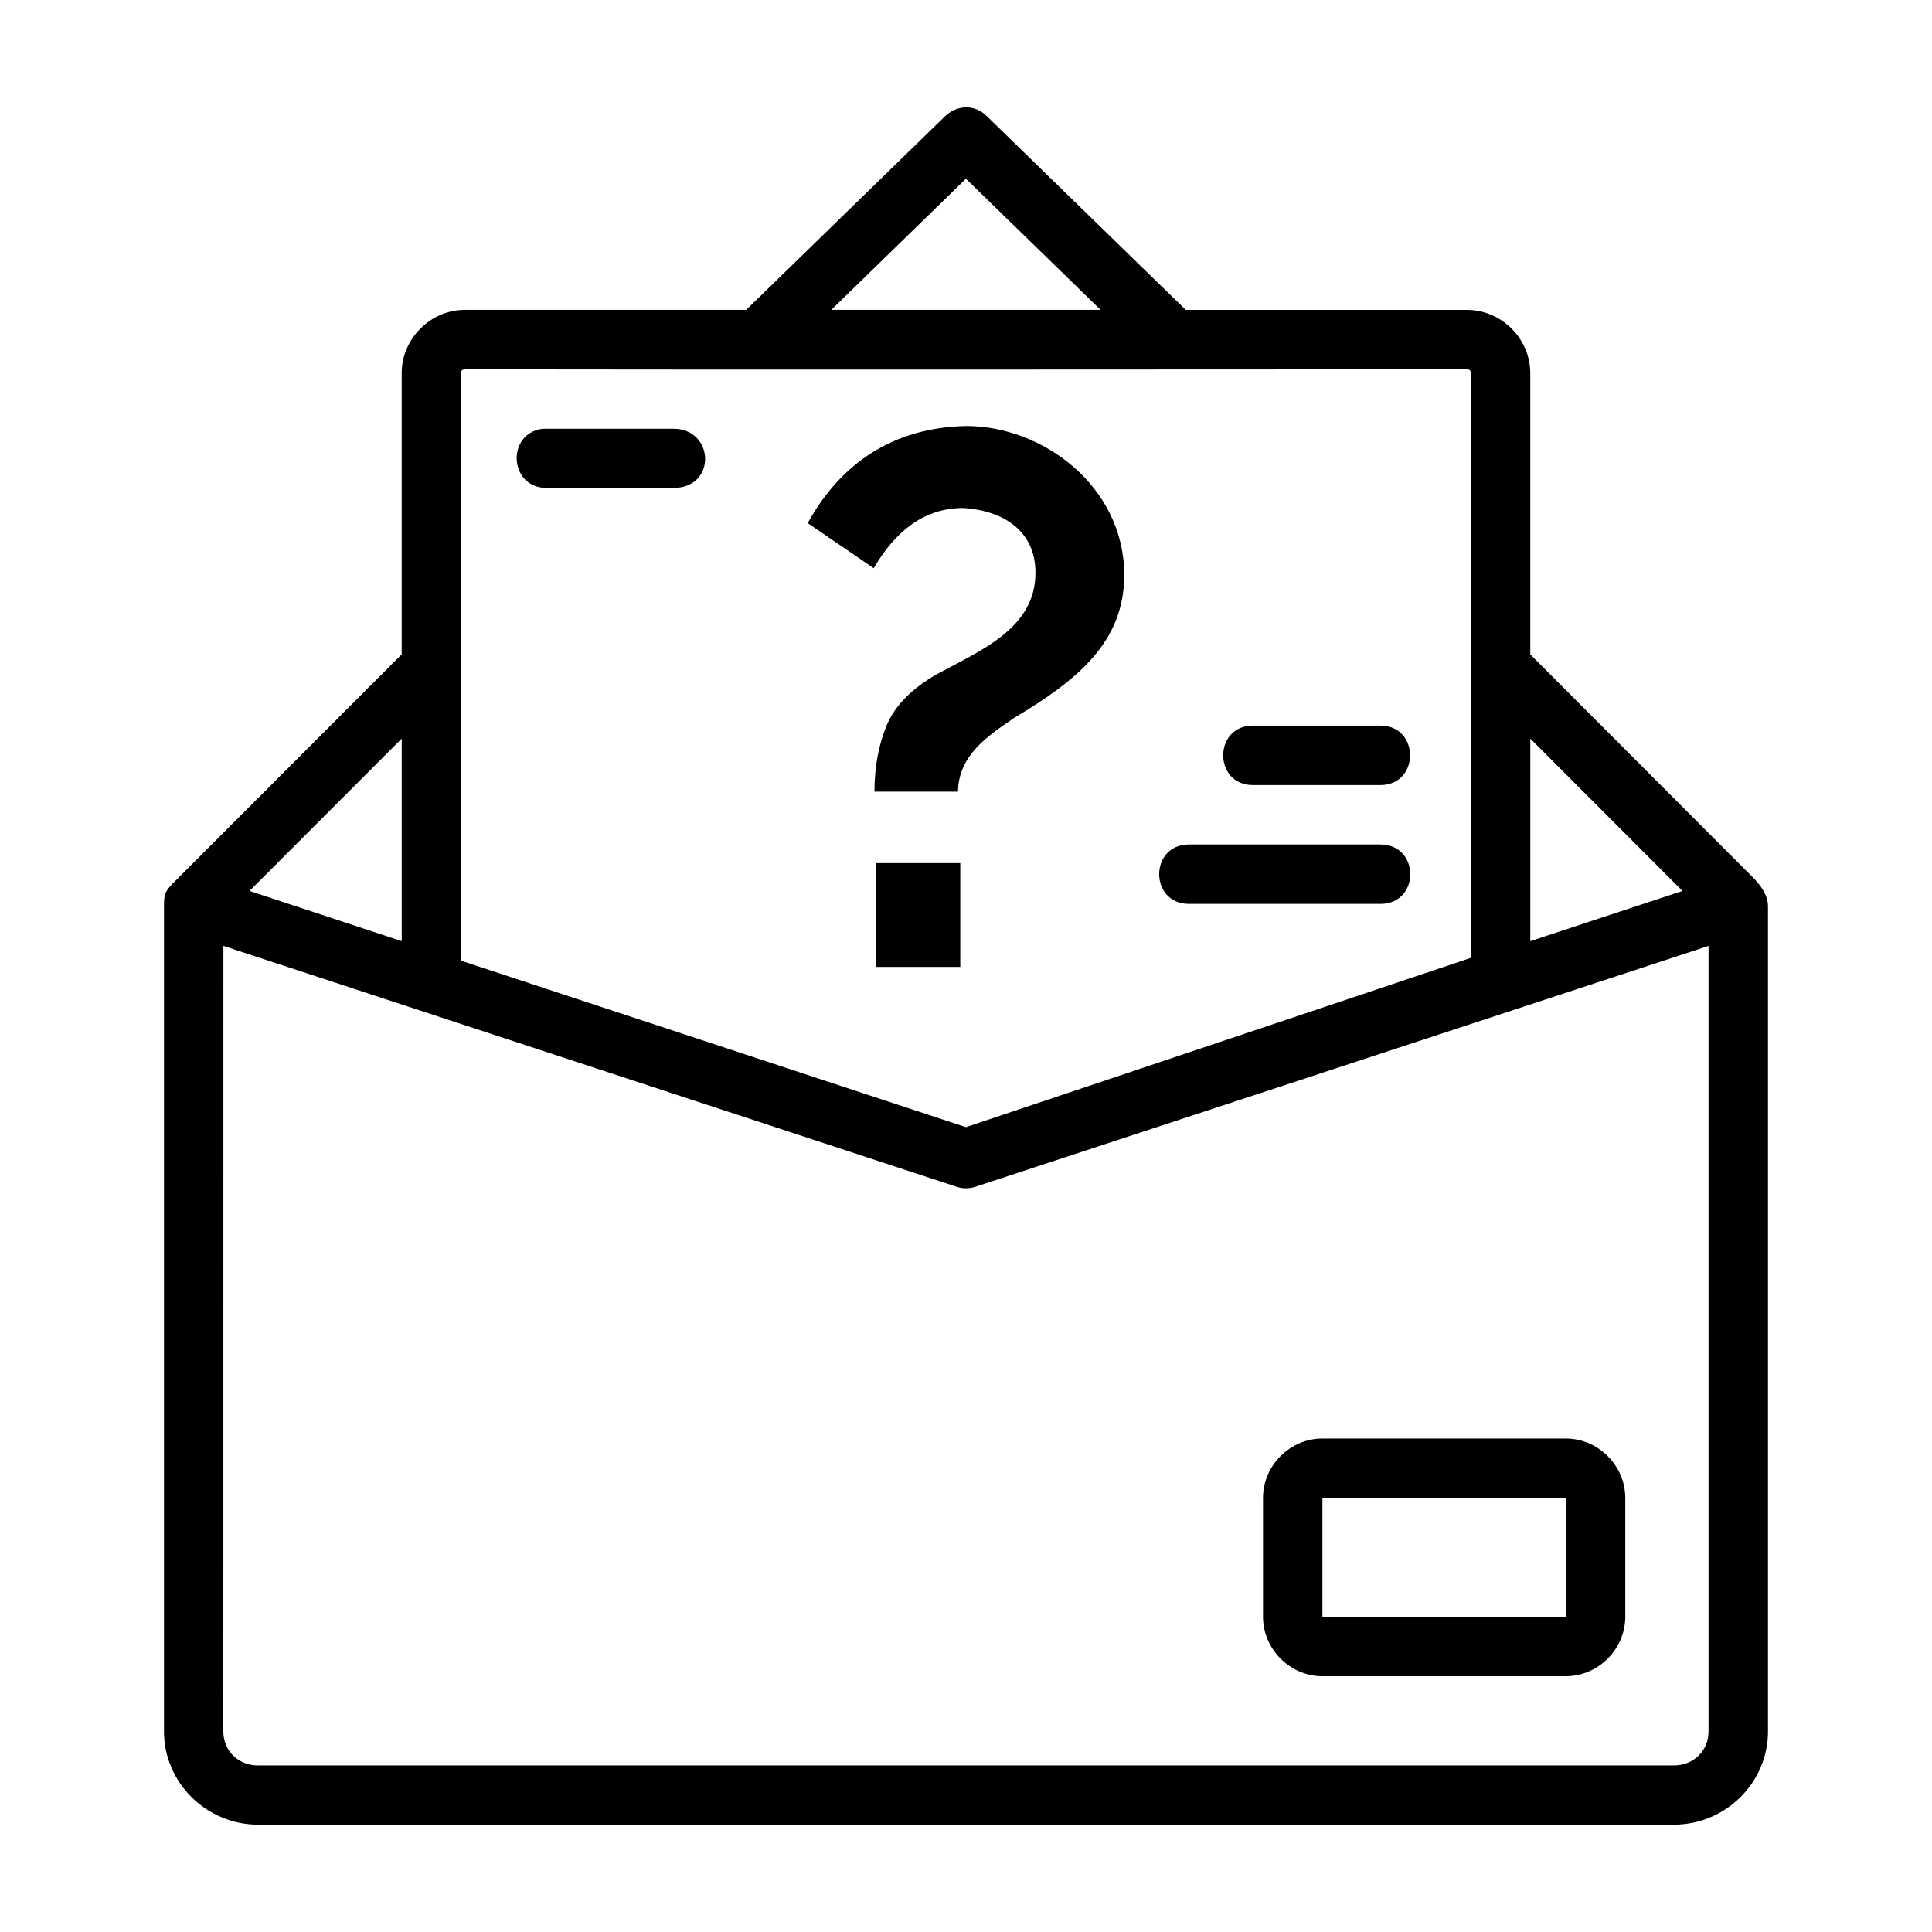
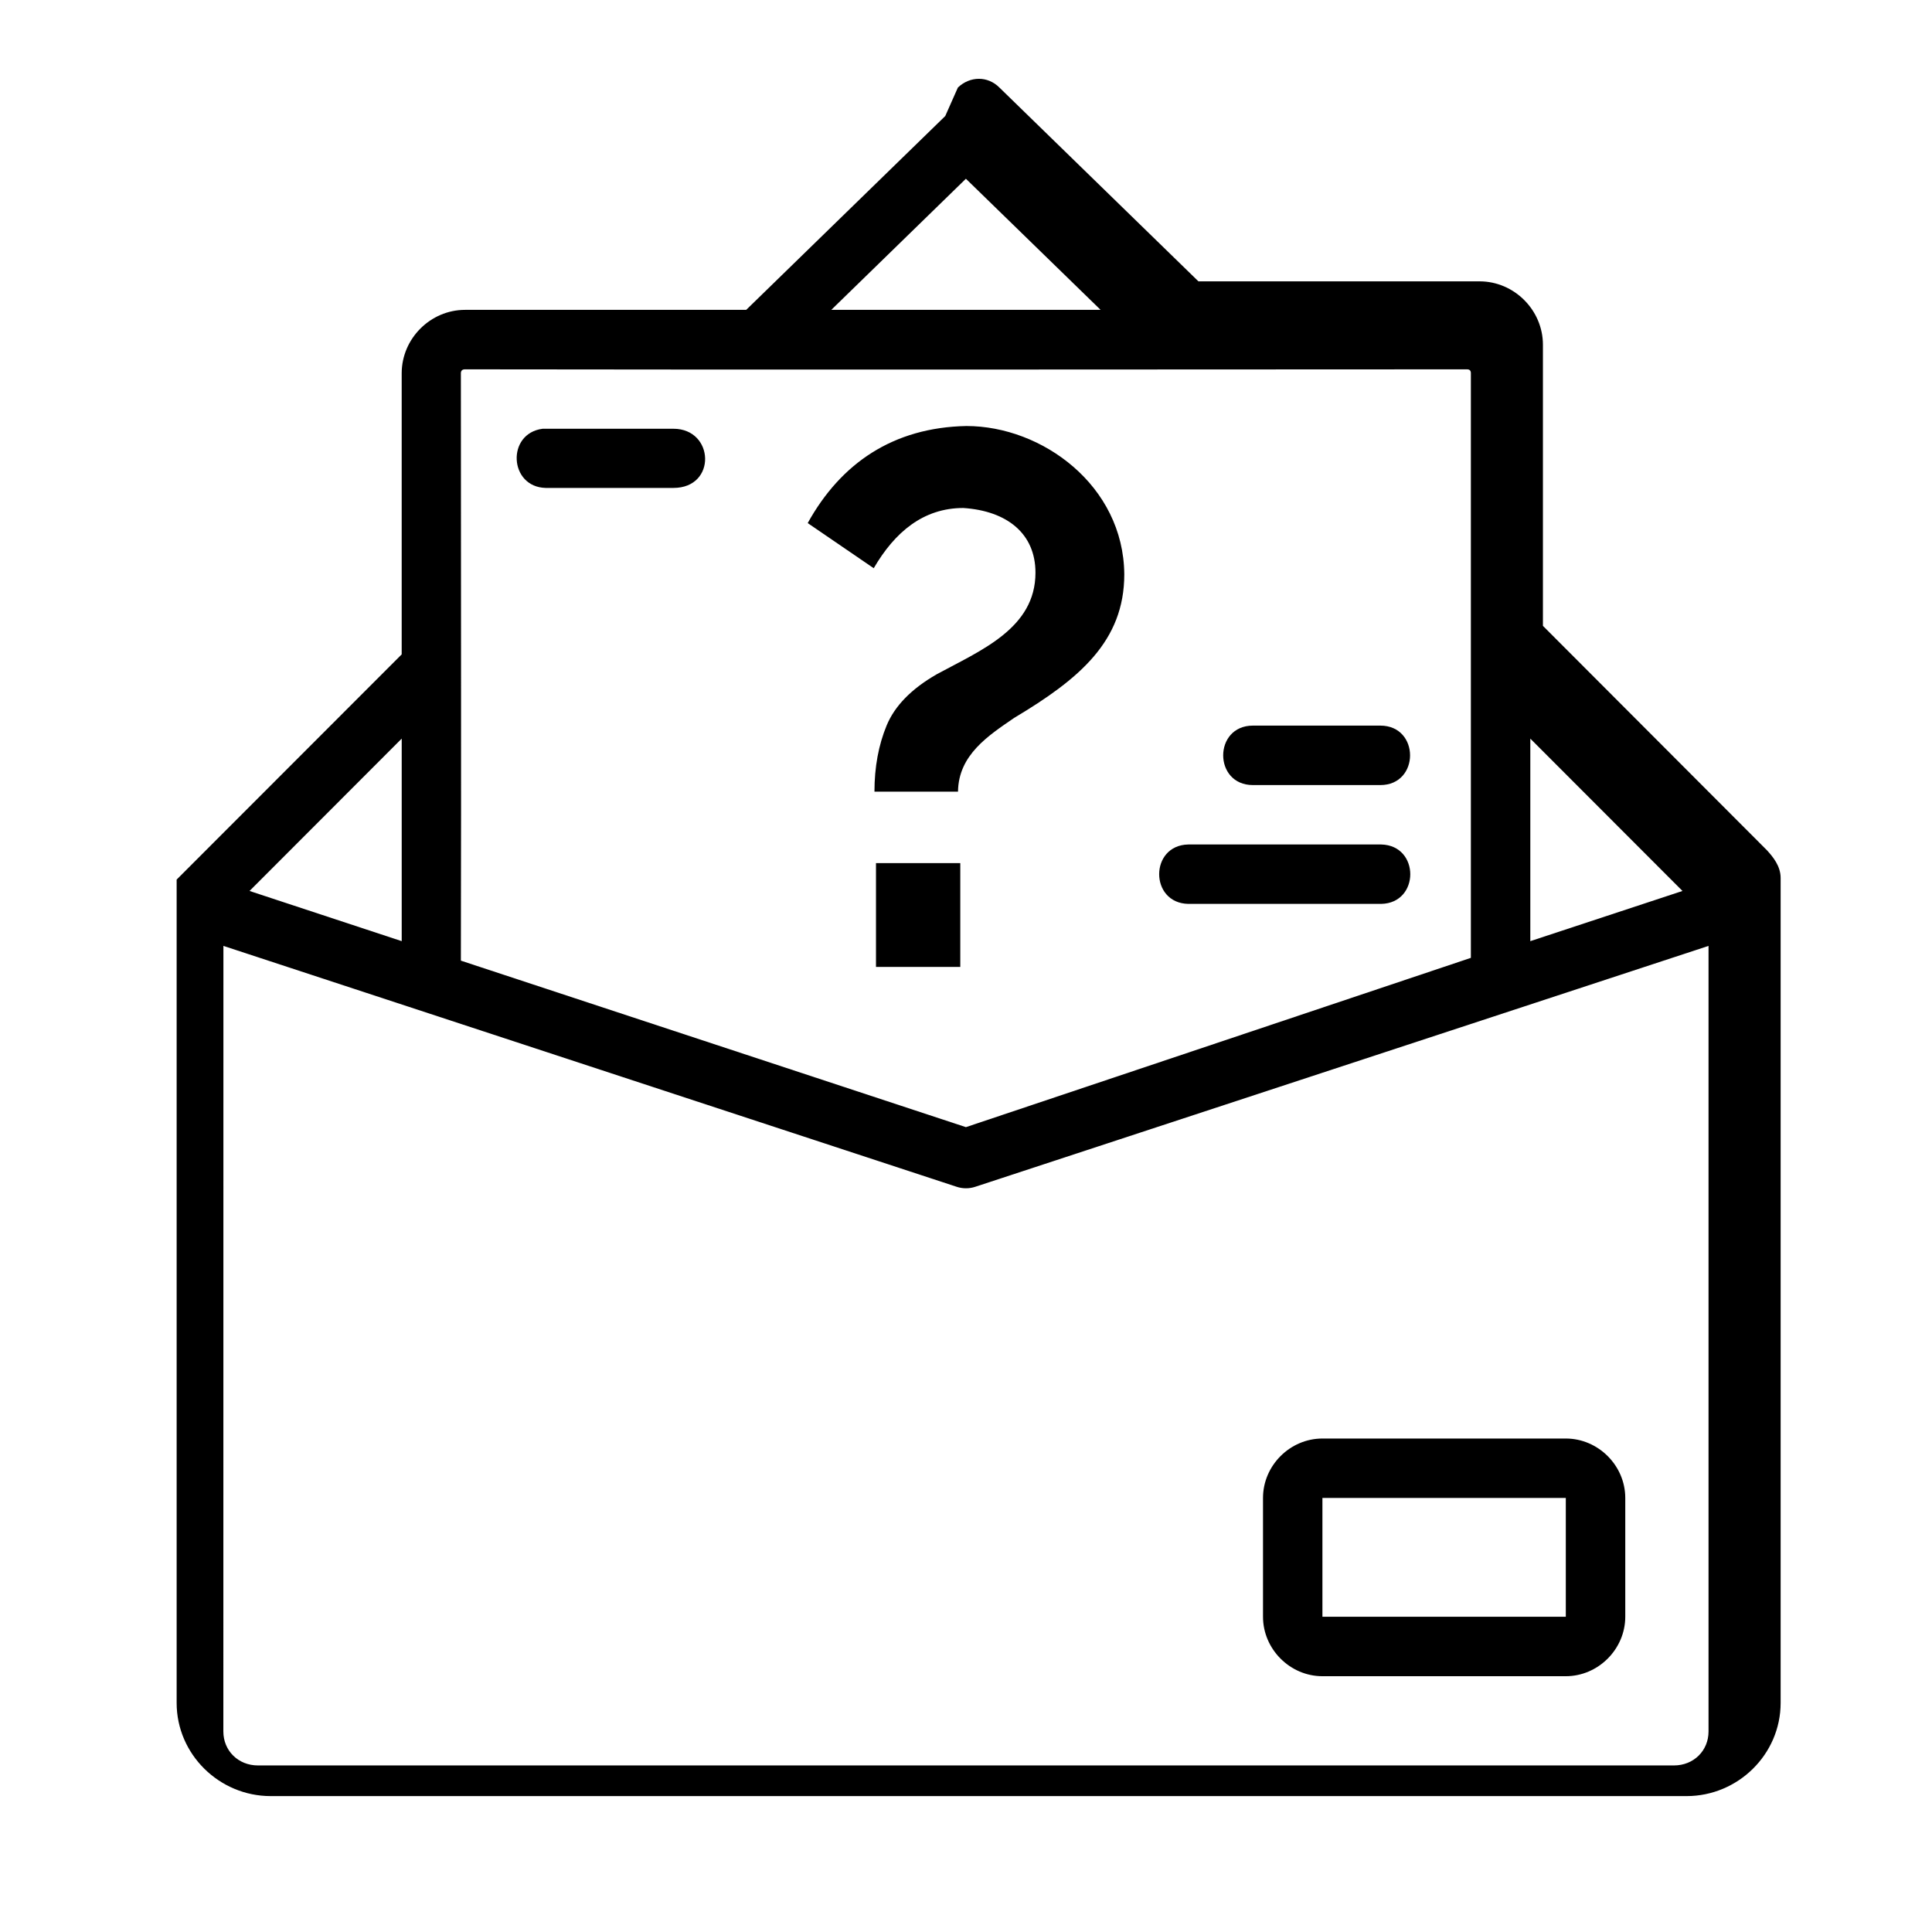
<svg xmlns="http://www.w3.org/2000/svg" fill="#000000" width="800px" height="800px" version="1.1" viewBox="144 144 512 512">
-   <path d="m394.5 174.75-52.75 51.367h-74.508c-9.18 0-16.789 7.625-16.789 16.805v74.492l-59.641 59.688c-3.441 3.234-3.352 4.144-3.352 7.566v218.19c0 13.617 11.297 24.691 24.922 24.691h375.23c13.629 0 24.922-11.074 24.922-24.691v-218.63c0-3.133-2.027-5.582-3.598-7.305l-59.395-59.5v-74.492c0-9.18-7.609-16.805-16.789-16.805h-74.508l-52.75-51.367c-3.113-3.113-7.781-3.043-10.992 0zm5.473 16.621 35.699 34.746h-71.371zm-132.73 50.508c89.457 0.148 186.72 0.004 265.51 0 0.715 0 1.043 0.324 1.043 1.043v154.92l-133.82 44.863-133.84-44.125c0.117-52.07 0-103.65 0-155.66 0-0.719 0.395-1.043 1.105-1.043zm132.86 15.02c-19.395 0.383-33.25 9.836-42.051 25.723l17.496 11.961c5.578-9.582 13.168-15.961 23.738-15.961 11.59 0.77 19.125 6.785 19.125 17.145 0 14.77-14.48 20.57-26.168 26.922-6.707 3.856-11.121 8.375-13.27 13.562-2.144 5.184-3.231 11.031-3.231 17.543h22.141c0.117-9.773 8.078-14.867 14.883-19.543 17.246-10.305 29.184-20.297 29.184-38.07-0.207-23.527-21.785-39.281-41.852-39.281zm-77.645 0.723h-34.641c-9.68 1.219-8.941 15.477 0.816 15.684h33.824c11.543 0 10.871-15.684 0-15.684zm153.58 78.672c-10.508 0-10.508 15.758 0 15.758h33.762c10.508 0 10.508-15.758 0-15.758zm-225.58 3.445v53.676l-40.328-13.301zm299.09 0 40.328 40.375-40.328 13.301zm-90.652 28.059c-10.273 0.207-10.273 15.523 0 15.742h51.137c10.273-0.207 10.273-15.523 0-15.742zm-82.75 4.934v27.508h22.34v-27.508zm-172.94 21.941 194.32 63.836c1.605 0.531 3.332 0.531 4.934 0l194.32-63.836v208.18c0 5.074-3.91 9.008-9.18 9.008h-375.23c-5.269 0-9.18-3.938-9.18-9.008zm291.25 130.55c-8.586 0-15.746 7.156-15.746 15.742v31.488c0 8.586 7.156 15.758 15.746 15.758h64.5c8.586 0 15.758-7.172 15.758-15.758v-31.488c0-8.586-7.172-15.742-15.758-15.742zm0 15.742h64.5v31.488h-64.5z" />
+   <path d="m394.5 174.75-52.75 51.367h-74.508c-9.18 0-16.789 7.625-16.789 16.805v74.492l-59.641 59.688v218.19c0 13.617 11.297 24.691 24.922 24.691h375.23c13.629 0 24.922-11.074 24.922-24.691v-218.63c0-3.133-2.027-5.582-3.598-7.305l-59.395-59.5v-74.492c0-9.18-7.609-16.805-16.789-16.805h-74.508l-52.75-51.367c-3.113-3.113-7.781-3.043-10.992 0zm5.473 16.621 35.699 34.746h-71.371zm-132.73 50.508c89.457 0.148 186.72 0.004 265.51 0 0.715 0 1.043 0.324 1.043 1.043v154.92l-133.82 44.863-133.84-44.125c0.117-52.07 0-103.65 0-155.66 0-0.719 0.395-1.043 1.105-1.043zm132.86 15.02c-19.395 0.383-33.25 9.836-42.051 25.723l17.496 11.961c5.578-9.582 13.168-15.961 23.738-15.961 11.59 0.77 19.125 6.785 19.125 17.145 0 14.77-14.48 20.57-26.168 26.922-6.707 3.856-11.121 8.375-13.27 13.562-2.144 5.184-3.231 11.031-3.231 17.543h22.141c0.117-9.773 8.078-14.867 14.883-19.543 17.246-10.305 29.184-20.297 29.184-38.07-0.207-23.527-21.785-39.281-41.852-39.281zm-77.645 0.723h-34.641c-9.68 1.219-8.941 15.477 0.816 15.684h33.824c11.543 0 10.871-15.684 0-15.684zm153.58 78.672c-10.508 0-10.508 15.758 0 15.758h33.762c10.508 0 10.508-15.758 0-15.758zm-225.58 3.445v53.676l-40.328-13.301zm299.09 0 40.328 40.375-40.328 13.301zm-90.652 28.059c-10.273 0.207-10.273 15.523 0 15.742h51.137c10.273-0.207 10.273-15.523 0-15.742zm-82.75 4.934v27.508h22.34v-27.508zm-172.94 21.941 194.32 63.836c1.605 0.531 3.332 0.531 4.934 0l194.32-63.836v208.18c0 5.074-3.91 9.008-9.18 9.008h-375.23c-5.269 0-9.18-3.938-9.18-9.008zm291.25 130.55c-8.586 0-15.746 7.156-15.746 15.742v31.488c0 8.586 7.156 15.758 15.746 15.758h64.5c8.586 0 15.758-7.172 15.758-15.758v-31.488c0-8.586-7.172-15.742-15.758-15.742zm0 15.742h64.5v31.488h-64.5z" />
</svg>